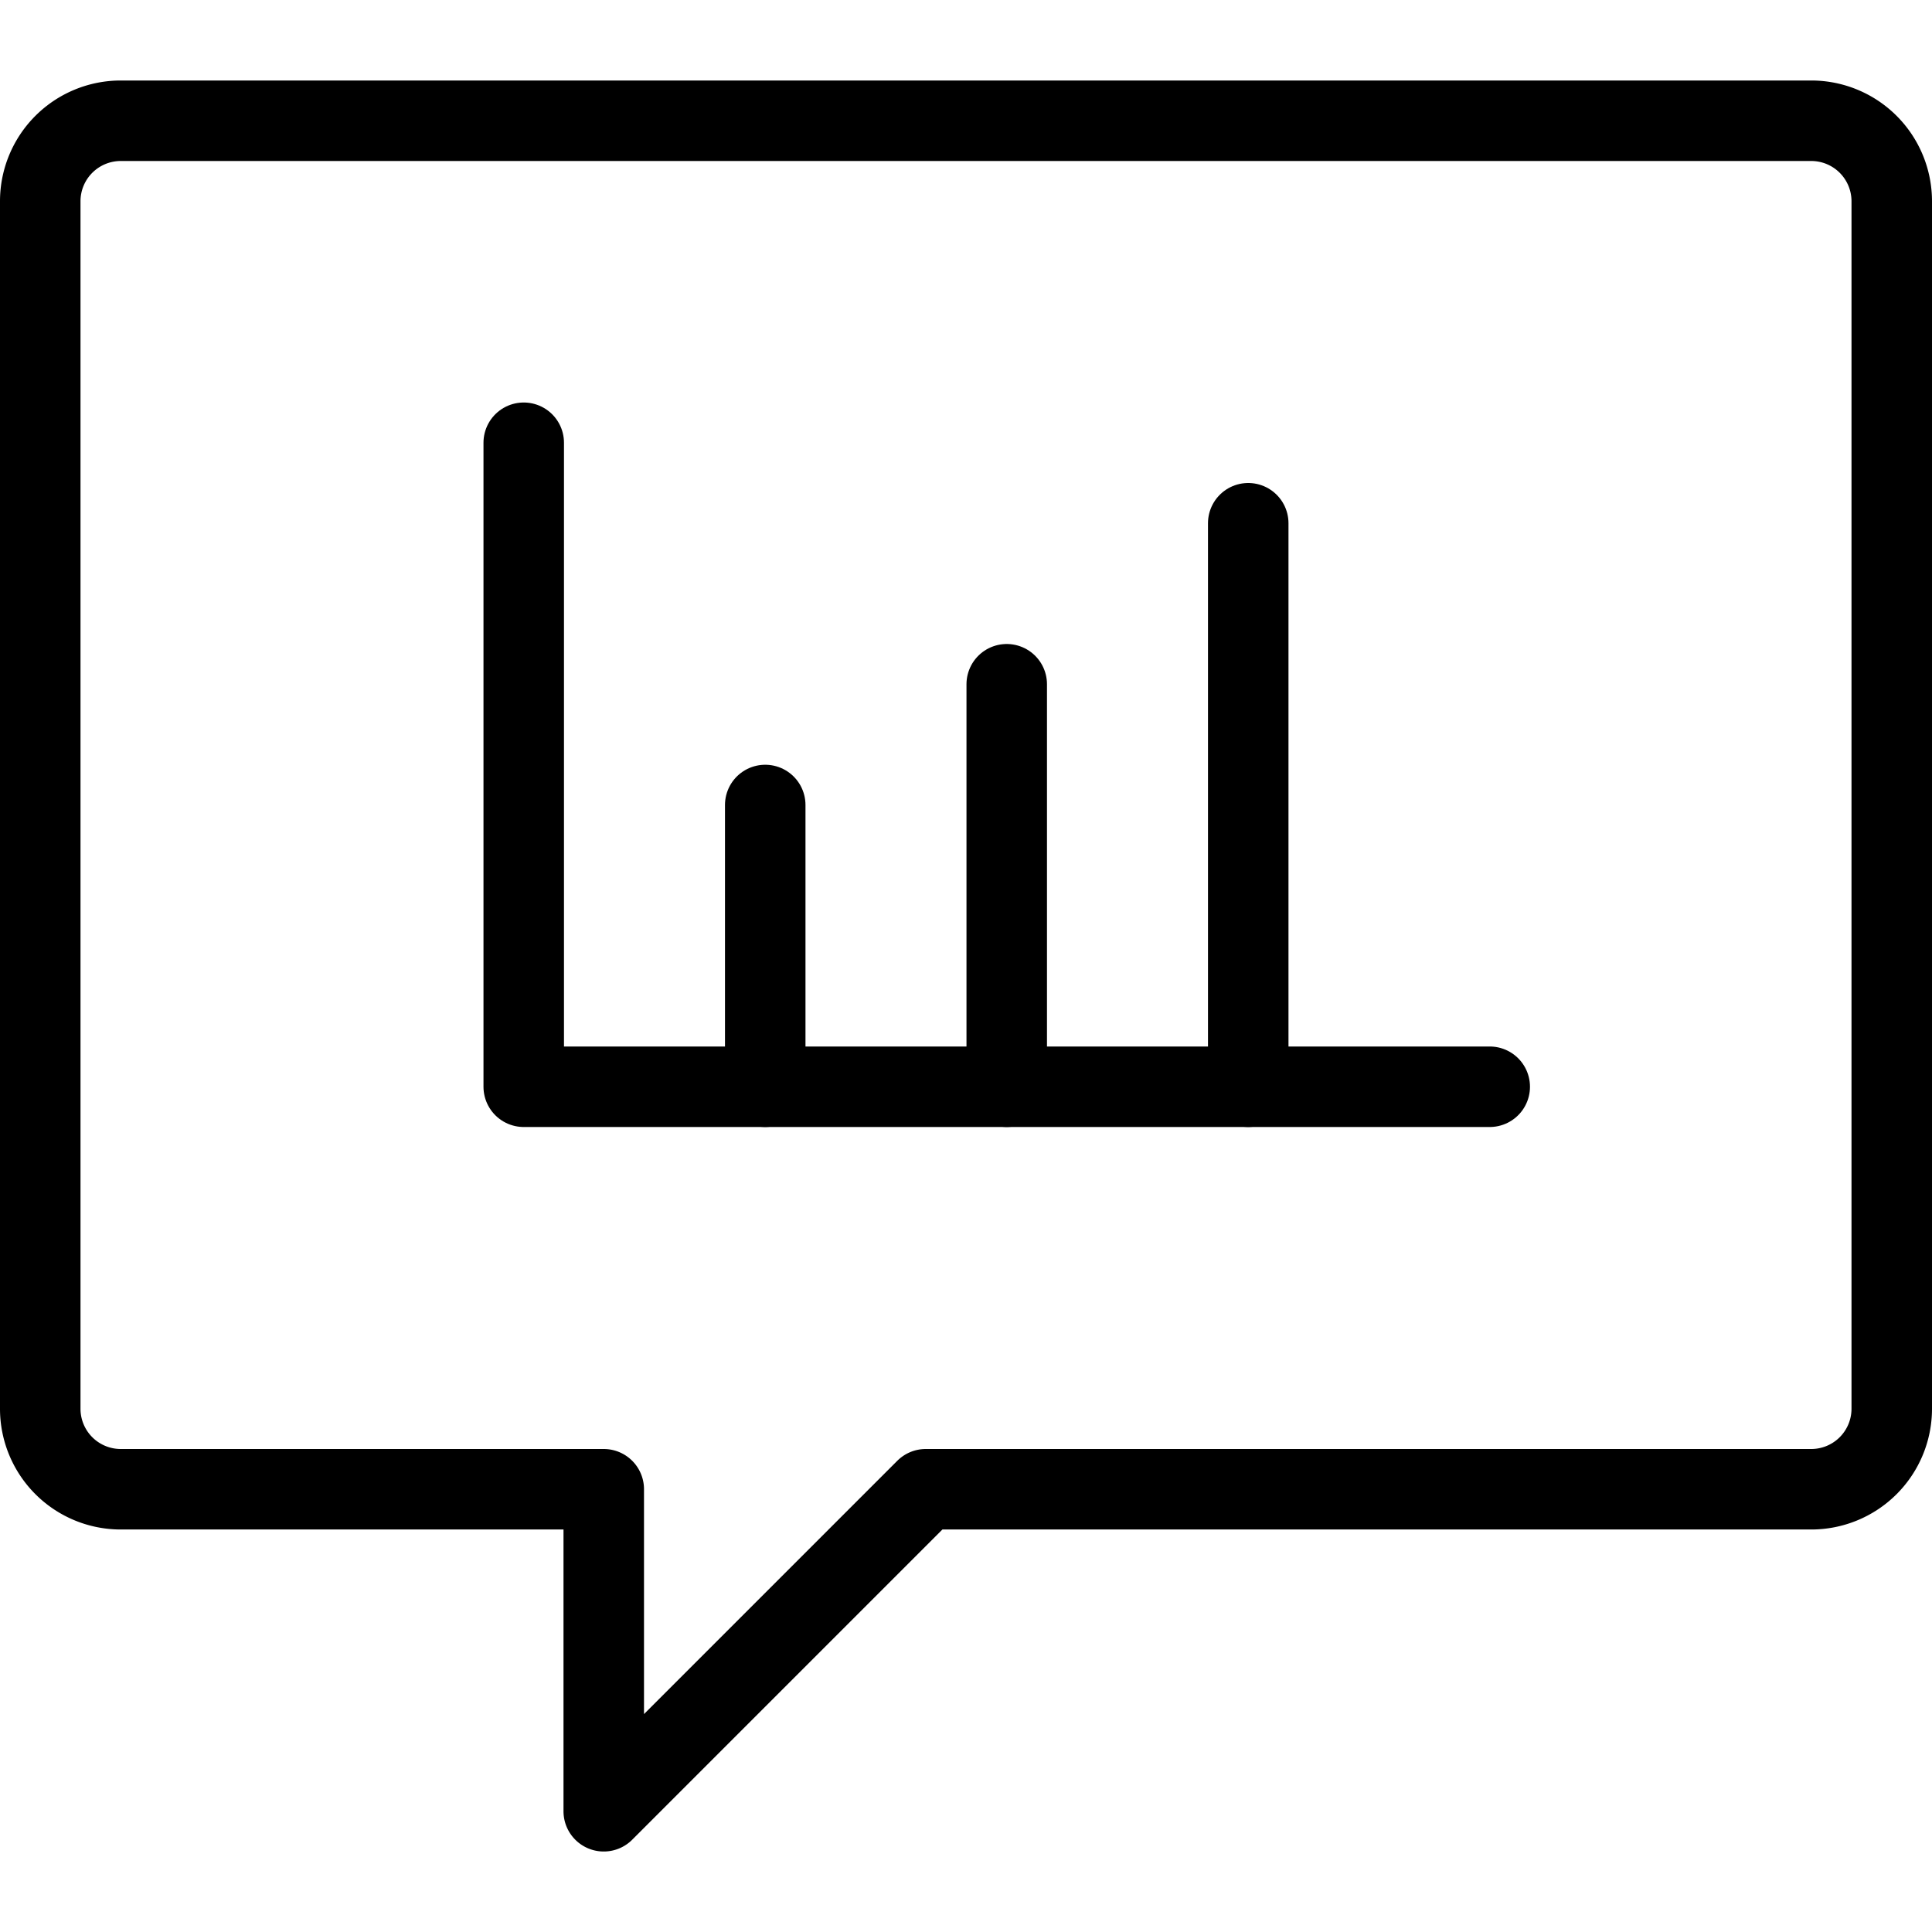
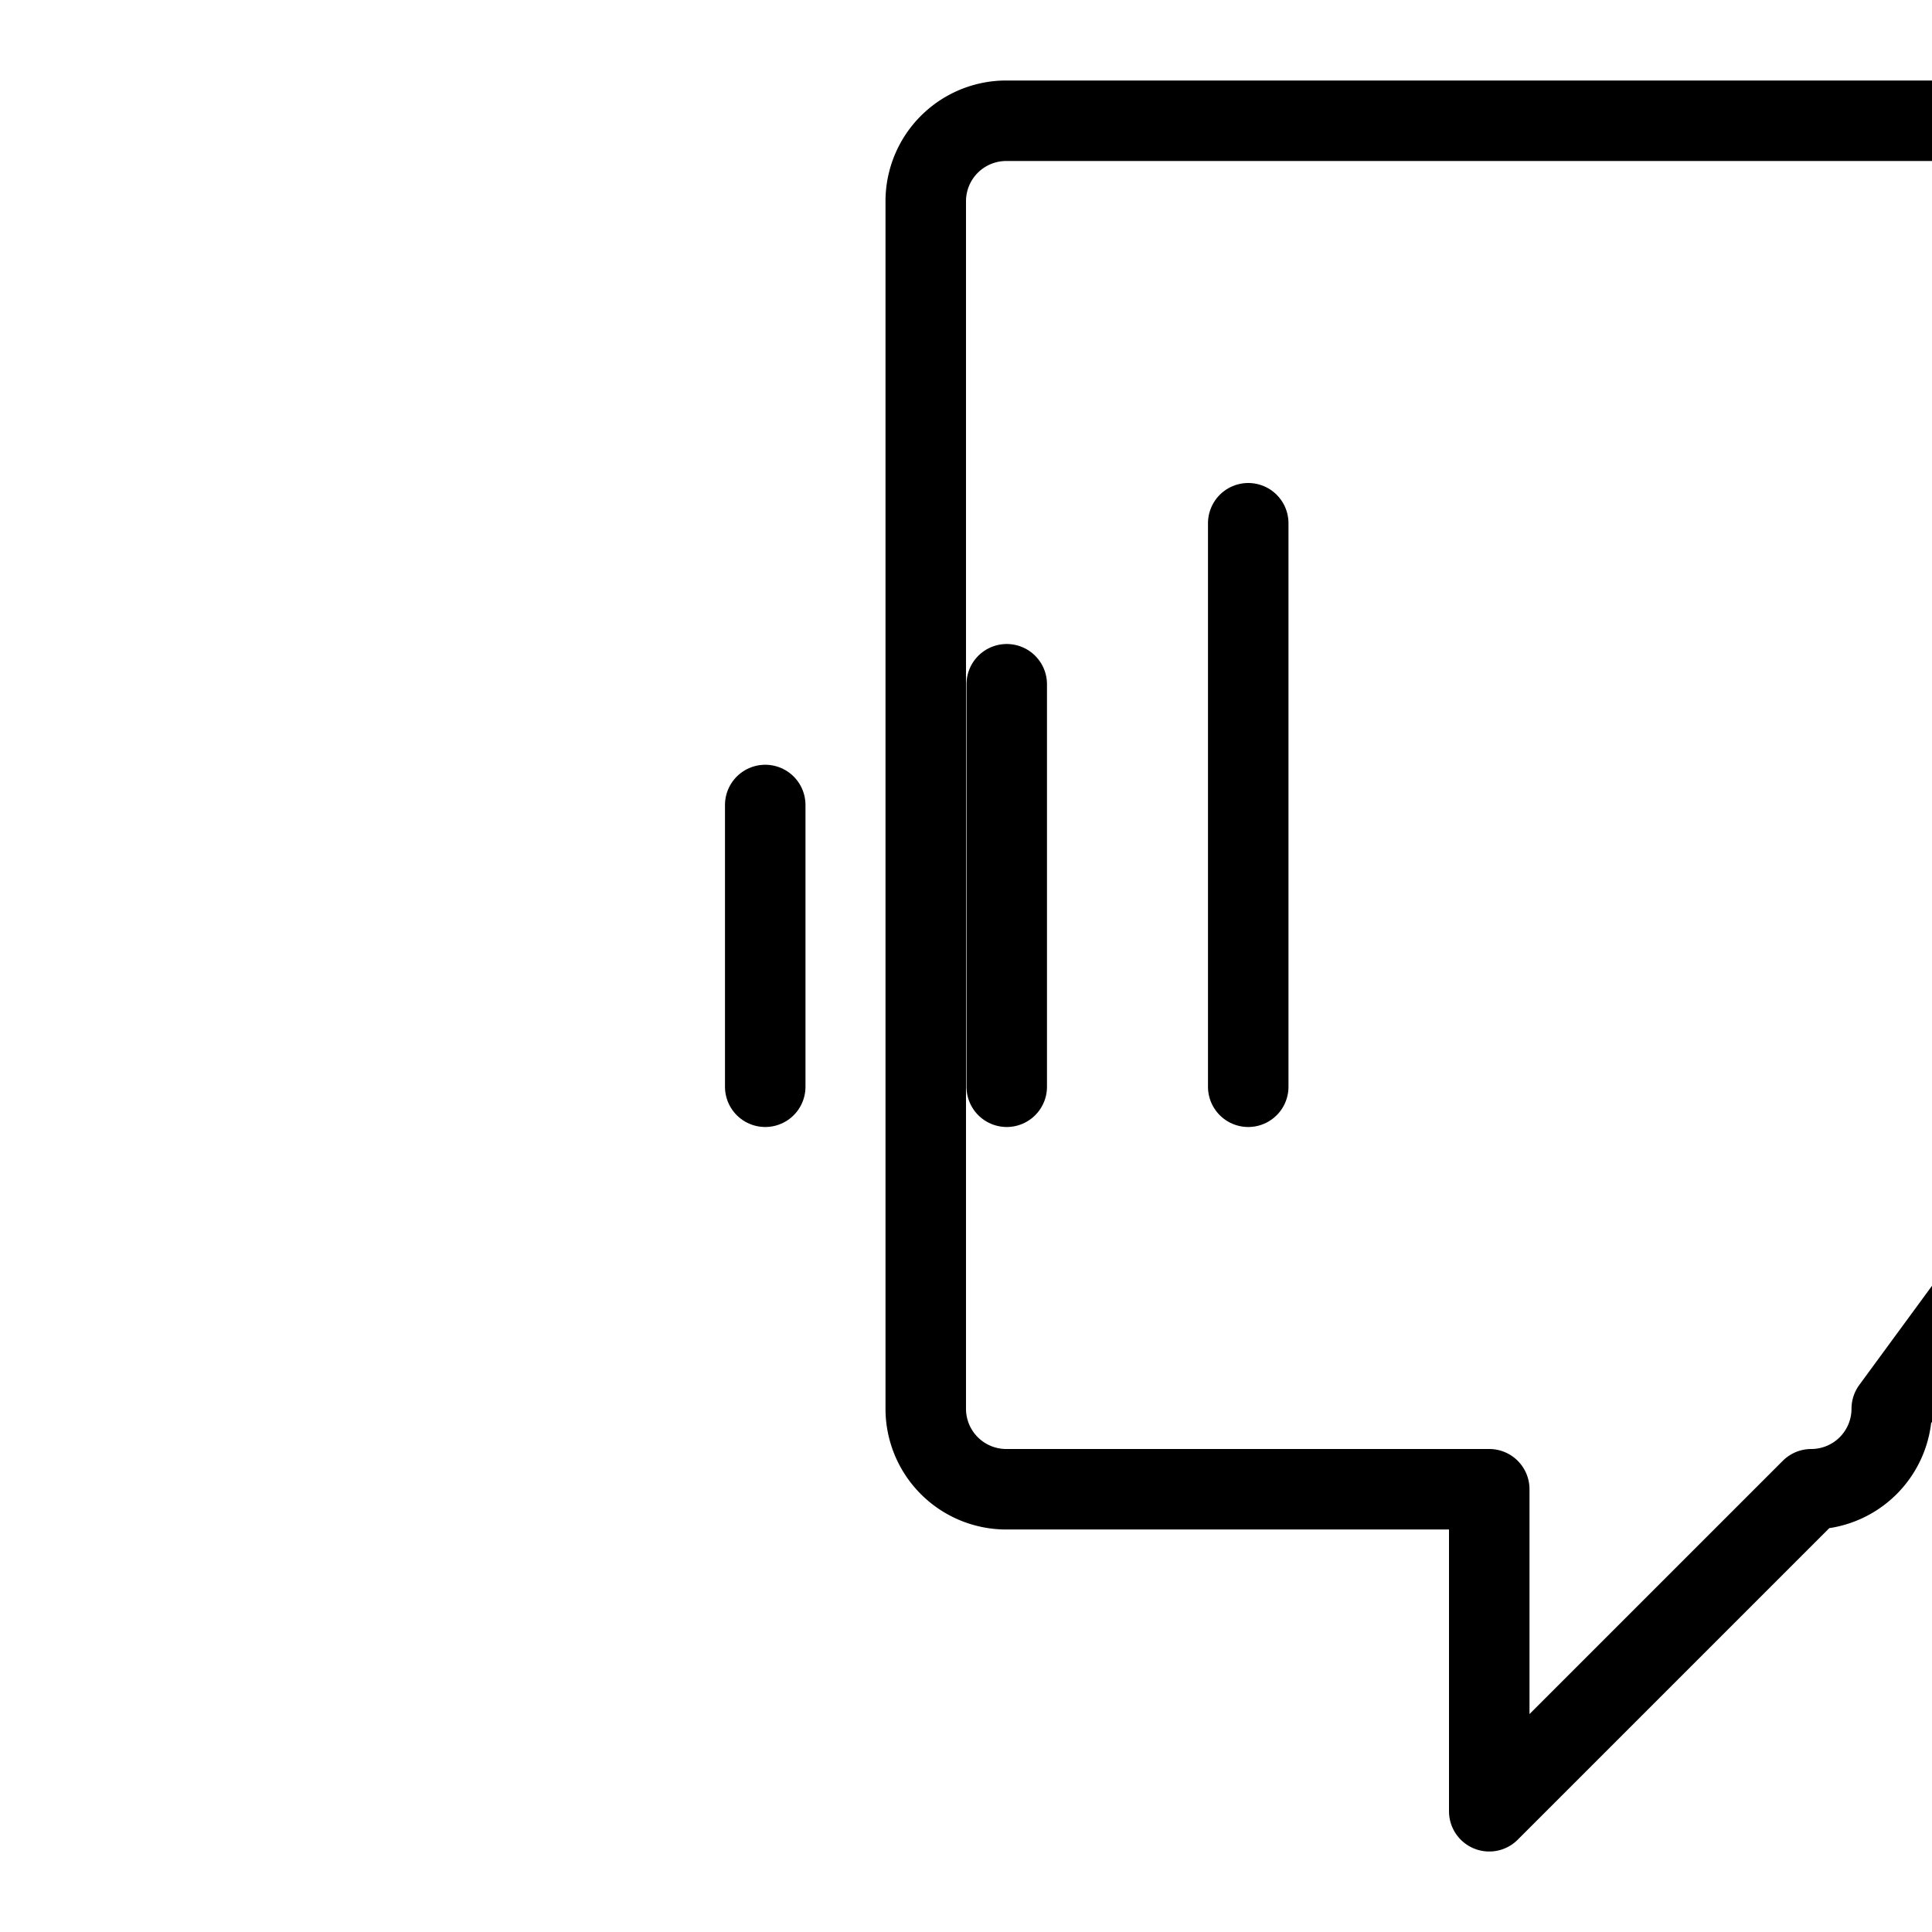
<svg xmlns="http://www.w3.org/2000/svg" viewBox="0 0 24 24">
  <g transform="matrix(1,0,0,1,0,0)">
-     <path d="M23.5,17.5a1,1,0,0,1-1,1h-11l-4,4v-4h-6a1,1,0,0,1-1-1V2.5a1,1,0,0,1,1-1h21a1,1,0,0,1,1,1Z" fill="none" stroke="#000000" stroke-linecap="round" stroke-linejoin="round" />
-     <path d="M6.506 5.5L6.506 13.5 18.506 13.5" fill="none" stroke="#000000" stroke-linecap="round" stroke-linejoin="round" />
+     <path d="M23.5,17.5a1,1,0,0,1-1,1l-4,4v-4h-6a1,1,0,0,1-1-1V2.5a1,1,0,0,1,1-1h21a1,1,0,0,1,1,1Z" fill="none" stroke="#000000" stroke-linecap="round" stroke-linejoin="round" />
    <path d="M9.506 10L9.506 13.5" fill="none" stroke="#000000" stroke-linecap="round" stroke-linejoin="round" />
    <path d="M12.506 8.5L12.506 13.5" fill="none" stroke="#000000" stroke-linecap="round" stroke-linejoin="round" />
    <path d="M15.506 6.5L15.506 13.5" fill="none" stroke="#000000" stroke-linecap="round" stroke-linejoin="round" />
  </g>
</svg>